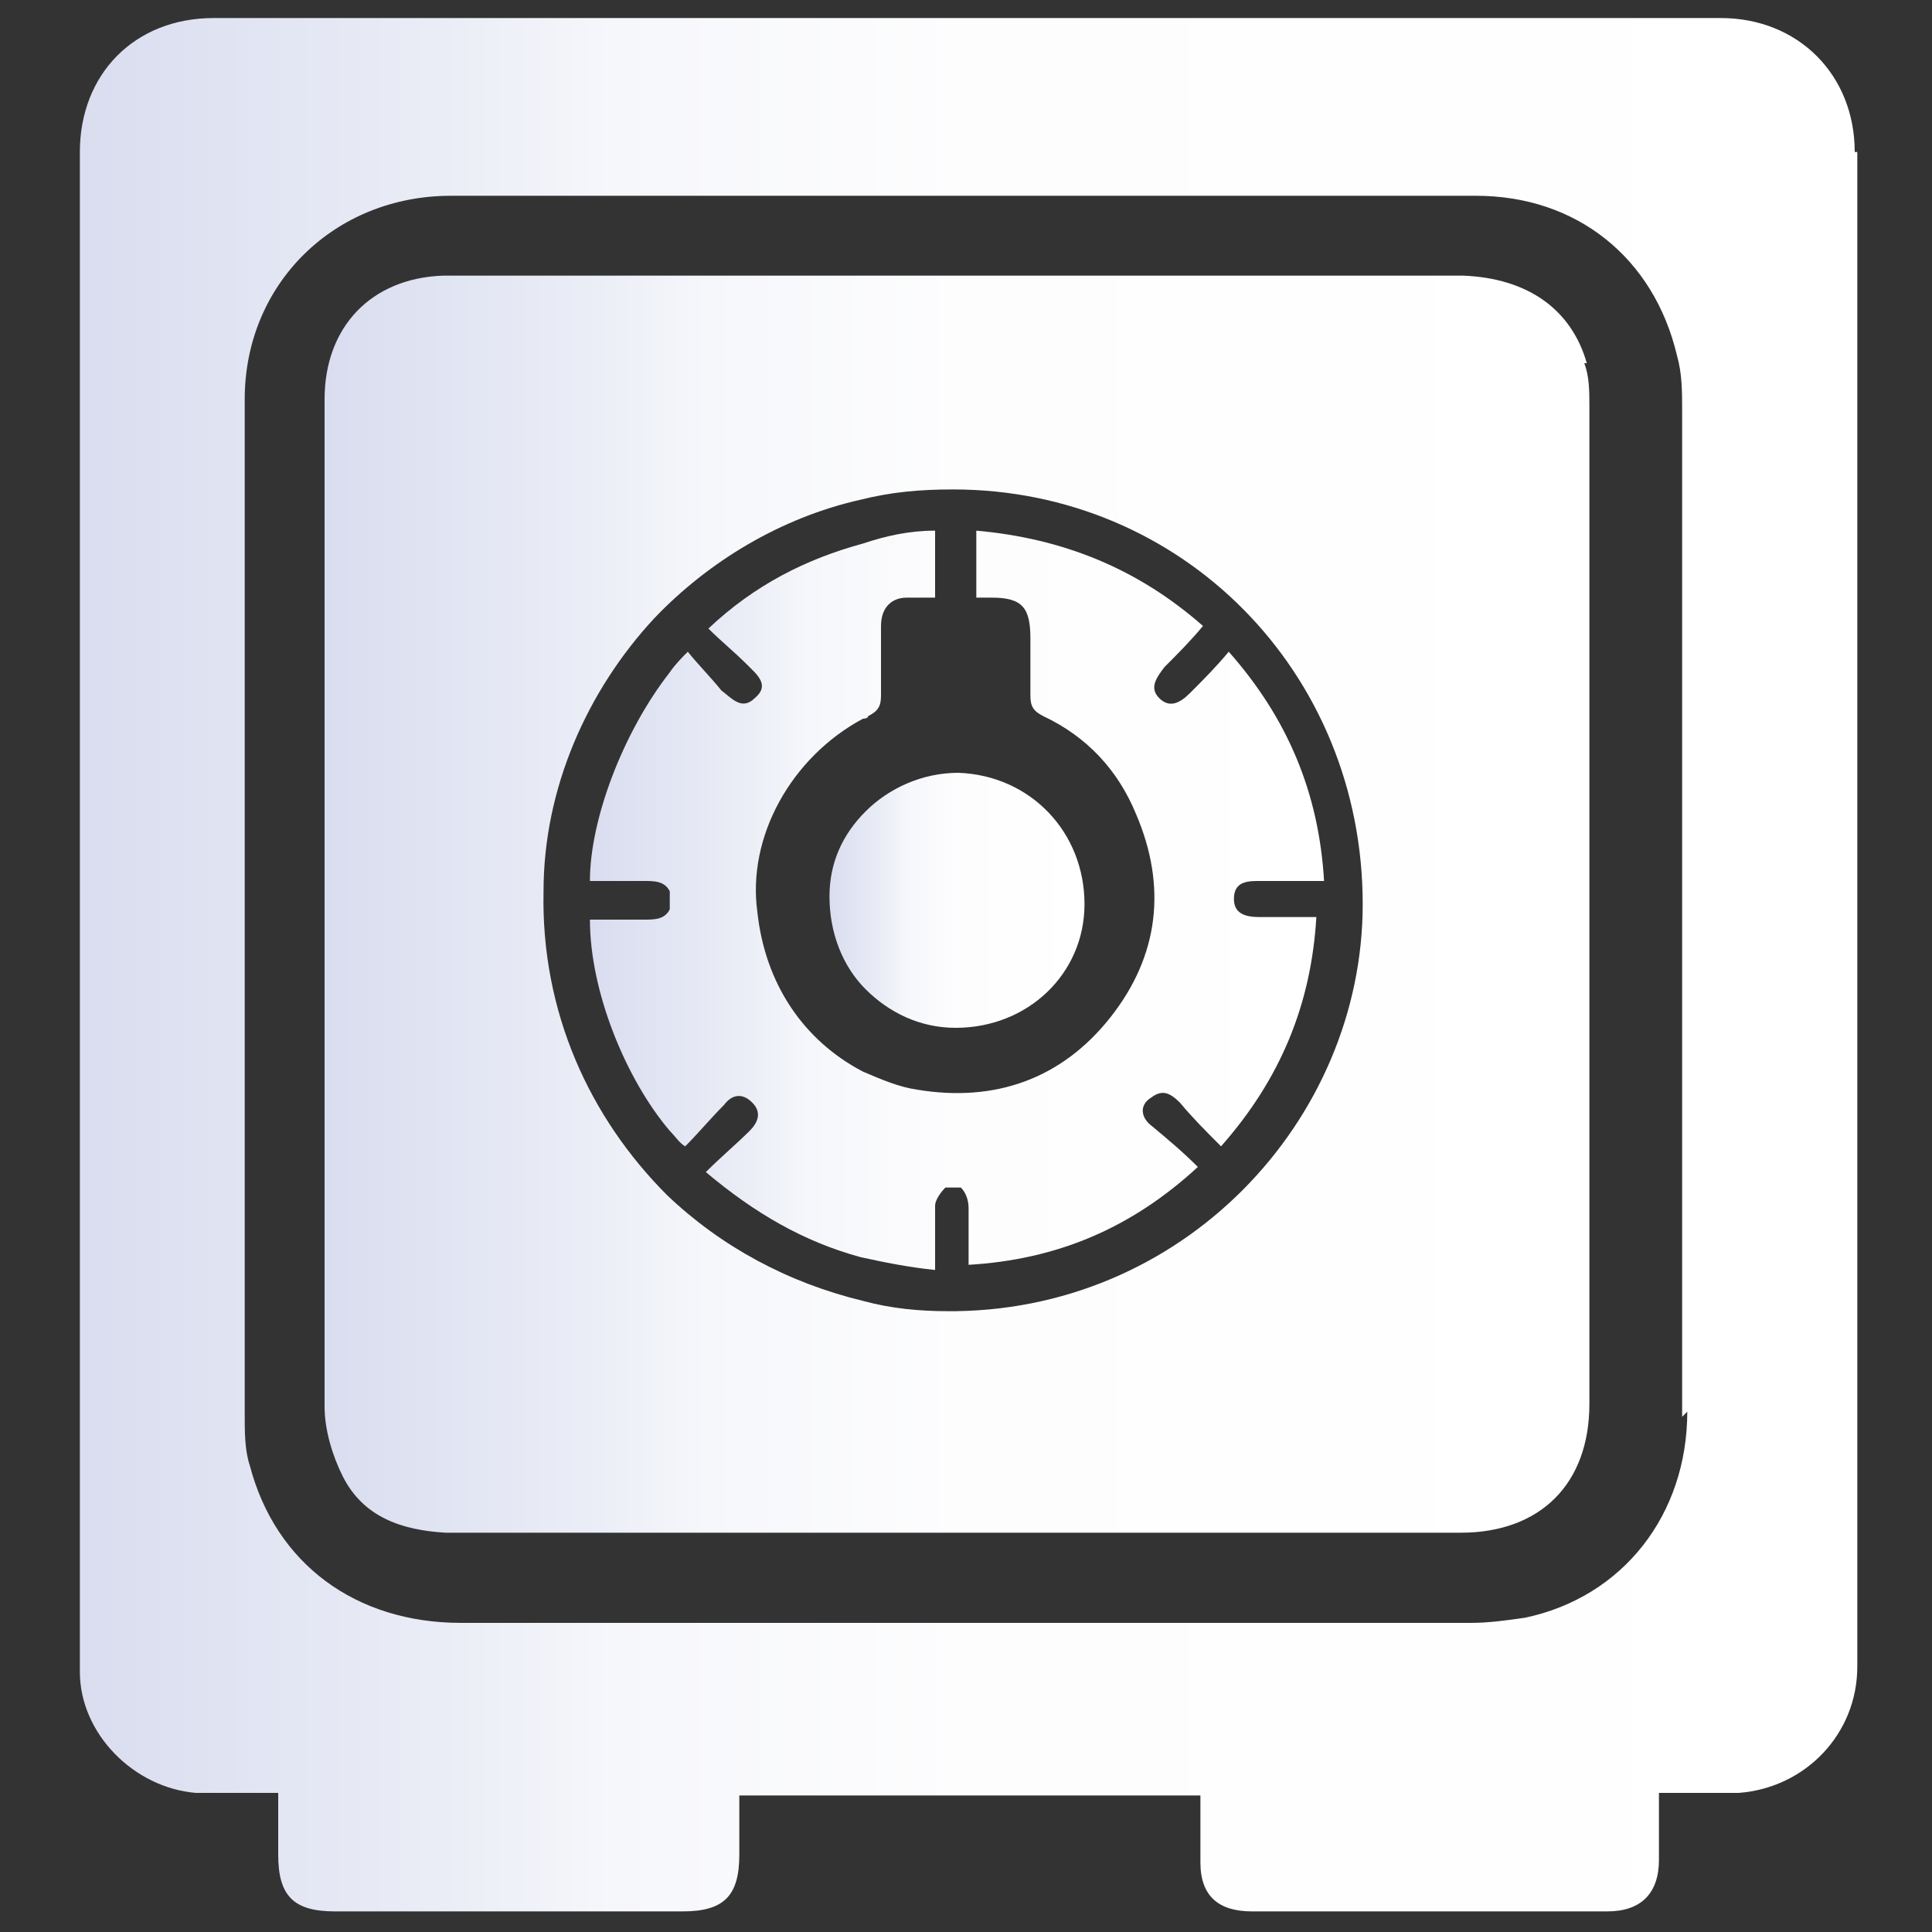
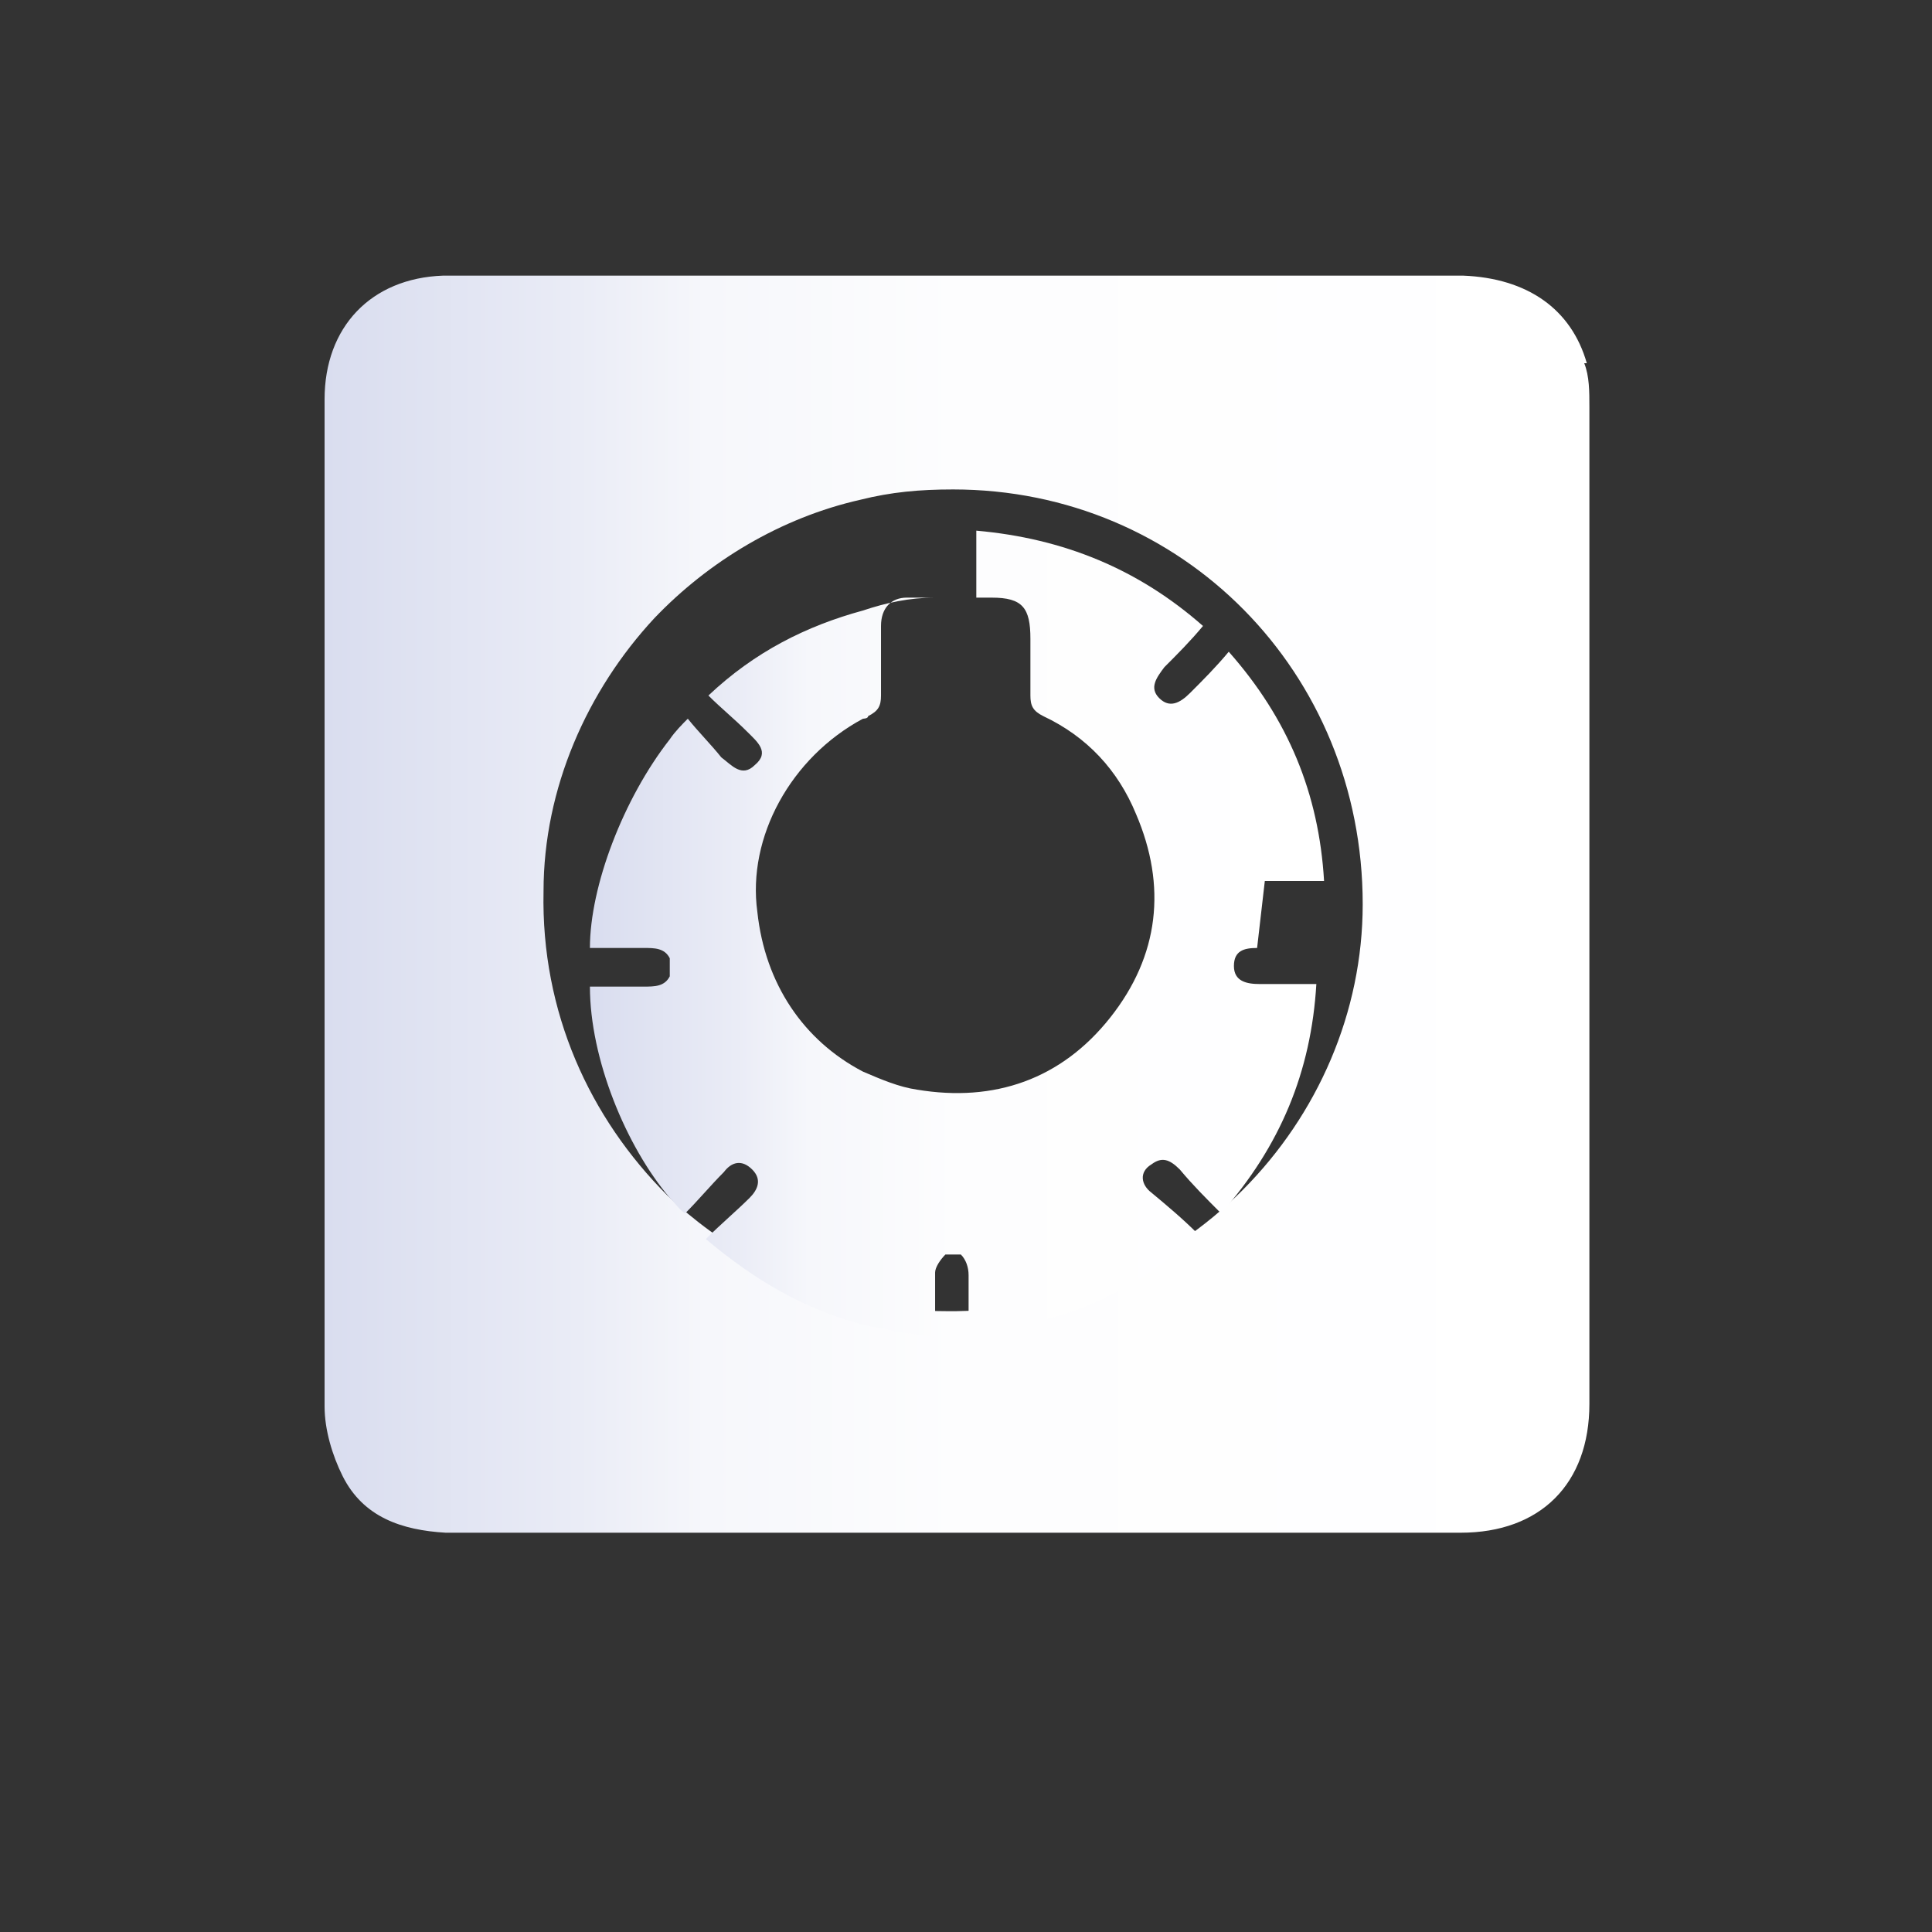
<svg xmlns="http://www.w3.org/2000/svg" xmlns:xlink="http://www.w3.org/1999/xlink" version="1.1" viewBox="0 0 75 75">
  <rect x="0" y="0" width="75" height="75" fill="#333333" stroke="none" />
  <defs>
    <style> .cls-1 { fill: url(#linear-gradient-4); } .cls-2 { fill: url(#linear-gradient-3); } .cls-3 { fill: url(#linear-gradient-2); } .cls-4 { fill: url(#linear-gradient); } </style>
    <linearGradient id="linear-gradient" x1="12.6" y1="35.2" x2="61.9" y2="35.2" gradientUnits="userSpaceOnUse">
      <stop offset="0" stop-color="#c8cee8" />
      <stop offset="0" stop-color="#d9ddef" />
      <stop offset=".2" stop-color="#eaecf6" />
      <stop offset=".3" stop-color="#f6f7fb" />
      <stop offset=".5" stop-color="#fdfdfe" />
      <stop offset="1" stop-color="#fff" />
    </linearGradient>
    <linearGradient id="linear-gradient-2" x1="22.9" y1="35" x2="51.3" y2="35" xlink:href="#linear-gradient" />
    <linearGradient id="linear-gradient-3" x1="32.2" y1="35" x2="42.1" y2="35" xlink:href="#linear-gradient" />
    <linearGradient id="linear-gradient-4" x1="3" y1="37.5" x2="72" y2="37.5" xlink:href="#linear-gradient" />
  </defs>
  <g>
    <g id="Layer_1">
      <g>
        <path class="cls-4" d="M61.6,14.1c-.6-2.1-2.3-3.3-4.8-3.4-7.4,0-14.8,0-22.2,0-5.6,0-11.2,0-16.7,0h0c0,0-.2,0-.3,0-.1,0-.3,0-.4,0-2.8.1-4.6,2-4.6,4.8,0,13,0,26.1,0,39.1,0,.9.3,1.9.7,2.7.8,1.6,2.3,2.1,4,2.2-.8,0-1.6,0-2.4,0,.8,0,1.6,0,2.4,0,.1,0,.3,0,.4,0,3.7,0,7.4,0,11,0,0,0,0,0,0,0,1.6,0,3.3,0,4.9,0,.3,0,.6,0,.9,0,7.4,0,14.8,0,22.2,0,3.1,0,5-1.9,5-5,0-12.9,0-25.8,0-38.7,0-.6,0-1.2-.2-1.7ZM36.8,50.9c-1.1,0-2.2-.1-3.3-.4-2.9-.7-5.5-2.1-7.6-4.1-3-3-4.9-7.1-4.8-11.8,0-4,1.7-7.8,4.3-10.6,2.1-2.2,4.9-3.9,8-4.6,1.2-.3,2.3-.4,3.6-.4,8.9,0,15.9,7.1,15.9,16.1,0,8.4-7,15.9-16.2,15.8Z" />
-         <path class="cls-3" d="M49.1,34.2c.7,0,1.5,0,2.3,0-.2-3.4-1.4-6.3-3.7-8.9-.5.6-1,1.1-1.5,1.6-.4.4-.8.6-1.2.2-.4-.4-.1-.8.2-1.2.5-.5,1-1,1.5-1.6-2.5-2.2-5.4-3.4-8.8-3.7v2.6c.2,0,.4,0,.6,0,1.2,0,1.5.4,1.5,1.6,0,.7,0,1.5,0,2.2,0,.4.1.6.5.8,1.7.8,2.9,2.1,3.6,3.8,1.2,2.8.9,5.5-1,7.9-1.9,2.4-4.5,3.3-7.5,2.8-.7-.1-1.4-.4-2.1-.7-2.3-1.2-3.8-3.4-4.1-6.2-.4-2.9,1.3-6,4.1-7.5,0,0,.2,0,.2-.1.4-.2.5-.4.5-.8,0-.9,0-1.8,0-2.7,0-.7.4-1.1,1-1.1.4,0,.7,0,1.1,0v-2.6c-1,0-1.9.2-2.8.5-2.2.6-4.2,1.6-6,3.3.5.5,1,.9,1.5,1.4.4.4.9.8.3,1.3-.5.5-.9,0-1.3-.3-.4-.5-.9-1-1.3-1.5-.2.2-.5.5-.7.8-1.8,2.3-3.1,5.7-3.1,8.1.7,0,1.4,0,2.1,0,.4,0,.8,0,1,.4,0,0,0,.2,0,.4,0,.1,0,.3,0,.3-.2.4-.6.4-1,.4-.7,0-1.4,0-2.1,0,0,2.8,1.4,6.2,3.1,8.2.2.2.4.5.6.6.5-.5,1-1.1,1.5-1.6.3-.4.7-.5,1.1-.1.4.4.2.8-.1,1.1-.5.5-1.1,1-1.7,1.6,1.9,1.6,3.8,2.7,6,3.3.9.2,1.9.4,2.9.5,0-.9,0-1.7,0-2.5,0-.2.2-.5.4-.7.1,0,.5,0,.6,0,.2.2.3.5.3.8,0,.7,0,1.5,0,2.2,3.4-.2,6.3-1.4,8.9-3.8-.6-.6-1.2-1.1-1.8-1.6-.4-.3-.5-.8,0-1.1.4-.3.7-.2,1.1.2.5.6,1,1.1,1.6,1.7,2.3-2.6,3.5-5.5,3.7-8.9-.8,0-1.5,0-2.2,0-.5,0-1-.1-1-.7,0-.6.4-.7.9-.7Z" />
-         <path class="cls-2" d="M32.2,34.8c0,1.4.5,2.7,1.4,3.6.9.9,2.1,1.5,3.5,1.5,2.8,0,5-2.1,5-4.8,0-2.8-2.1-5-4.9-5.1-1.4,0-2.7.6-3.6,1.5-.9.9-1.4,2-1.4,3.3Z" />
-         <path class="cls-1" d="M72,5.9c0-3-2.2-5.2-5.2-5.2-16.2,0-32.4,0-48.6,0h0c-3.3,0-6.6,0-9.9,0-3.1,0-5.2,2.2-5.2,5.2,0,19.5,0,38.9,0,58.4,0,.2,0,.4,0,.6,0,2.4,2.1,4.5,4.5,4.7,1,0,2.1,0,3.2,0,0,.9,0,1.6,0,2.4,0,1.6.6,2.2,2.2,2.2,4.5,0,9,0,13.5,0,1.6,0,2.2-.6,2.2-2.2,0-.8,0-1.5,0-2.3h6.4c3.8,0,7.7,0,11.5,0,0,0,0,.1,0,.2,0,.8,0,1.6,0,2.4,0,1.3.7,1.9,2,1.9,4.6,0,9.2,0,13.8,0,1.3,0,2-.7,2-2,0-.8,0-1.7,0-2.6,1.1,0,2.1,0,3.1,0,2.6-.2,4.6-2.3,4.6-4.9,0-19.6,0-39.2,0-58.8ZM65.5,54.8c0,4-2.5,7.2-6.3,8-.7.1-1.4.2-2.1.2-7.4,0-14.8,0-22.2,0-5.1,0-10.1,0-15.2,0-.6,0-1.2,0-1.8,0-4.1,0-7.2-2.3-8.2-6.1-.2-.6-.2-1.3-.2-2,0-13.1,0-26.3,0-39.4,0-4.5,3.5-7.9,8-7.9,4.2,0,8.4,0,12.6,0-.3,0-.6,0-.9,0-3.7,0-7.3,0-11,0h0c3.7,0,7.3,0,11,0,.4,0,.7,0,1.1,0h0c1.5,0,3,0,4.5,0,7.5,0,15,0,22.5,0,3.9,0,6.9,2.4,7.8,6.2.2.7.2,1.4.2,2.1,0,13,0,26,0,39.1Z" />
+         <path class="cls-3" d="M49.1,34.2c.7,0,1.5,0,2.3,0-.2-3.4-1.4-6.3-3.7-8.9-.5.6-1,1.1-1.5,1.6-.4.4-.8.6-1.2.2-.4-.4-.1-.8.2-1.2.5-.5,1-1,1.5-1.6-2.5-2.2-5.4-3.4-8.8-3.7v2.6c.2,0,.4,0,.6,0,1.2,0,1.5.4,1.5,1.6,0,.7,0,1.5,0,2.2,0,.4.1.6.5.8,1.7.8,2.9,2.1,3.6,3.8,1.2,2.8.9,5.5-1,7.9-1.9,2.4-4.5,3.3-7.5,2.8-.7-.1-1.4-.4-2.1-.7-2.3-1.2-3.8-3.4-4.1-6.2-.4-2.9,1.3-6,4.1-7.5,0,0,.2,0,.2-.1.4-.2.5-.4.5-.8,0-.9,0-1.8,0-2.7,0-.7.4-1.1,1-1.1.4,0,.7,0,1.1,0c-1,0-1.9.2-2.8.5-2.2.6-4.2,1.6-6,3.3.5.5,1,.9,1.5,1.4.4.4.9.8.3,1.3-.5.5-.9,0-1.3-.3-.4-.5-.9-1-1.3-1.5-.2.2-.5.5-.7.8-1.8,2.3-3.1,5.7-3.1,8.1.7,0,1.4,0,2.1,0,.4,0,.8,0,1,.4,0,0,0,.2,0,.4,0,.1,0,.3,0,.3-.2.4-.6.4-1,.4-.7,0-1.4,0-2.1,0,0,2.8,1.4,6.2,3.1,8.2.2.2.4.5.6.6.5-.5,1-1.1,1.5-1.6.3-.4.7-.5,1.1-.1.4.4.2.8-.1,1.1-.5.5-1.1,1-1.7,1.6,1.9,1.6,3.8,2.7,6,3.3.9.2,1.9.4,2.9.5,0-.9,0-1.7,0-2.5,0-.2.2-.5.4-.7.1,0,.5,0,.6,0,.2.2.3.5.3.8,0,.7,0,1.5,0,2.2,3.4-.2,6.3-1.4,8.9-3.8-.6-.6-1.2-1.1-1.8-1.6-.4-.3-.5-.8,0-1.1.4-.3.7-.2,1.1.2.5.6,1,1.1,1.6,1.7,2.3-2.6,3.5-5.5,3.7-8.9-.8,0-1.5,0-2.2,0-.5,0-1-.1-1-.7,0-.6.4-.7.9-.7Z" />
      </g>
    </g>
  </g>
</svg>